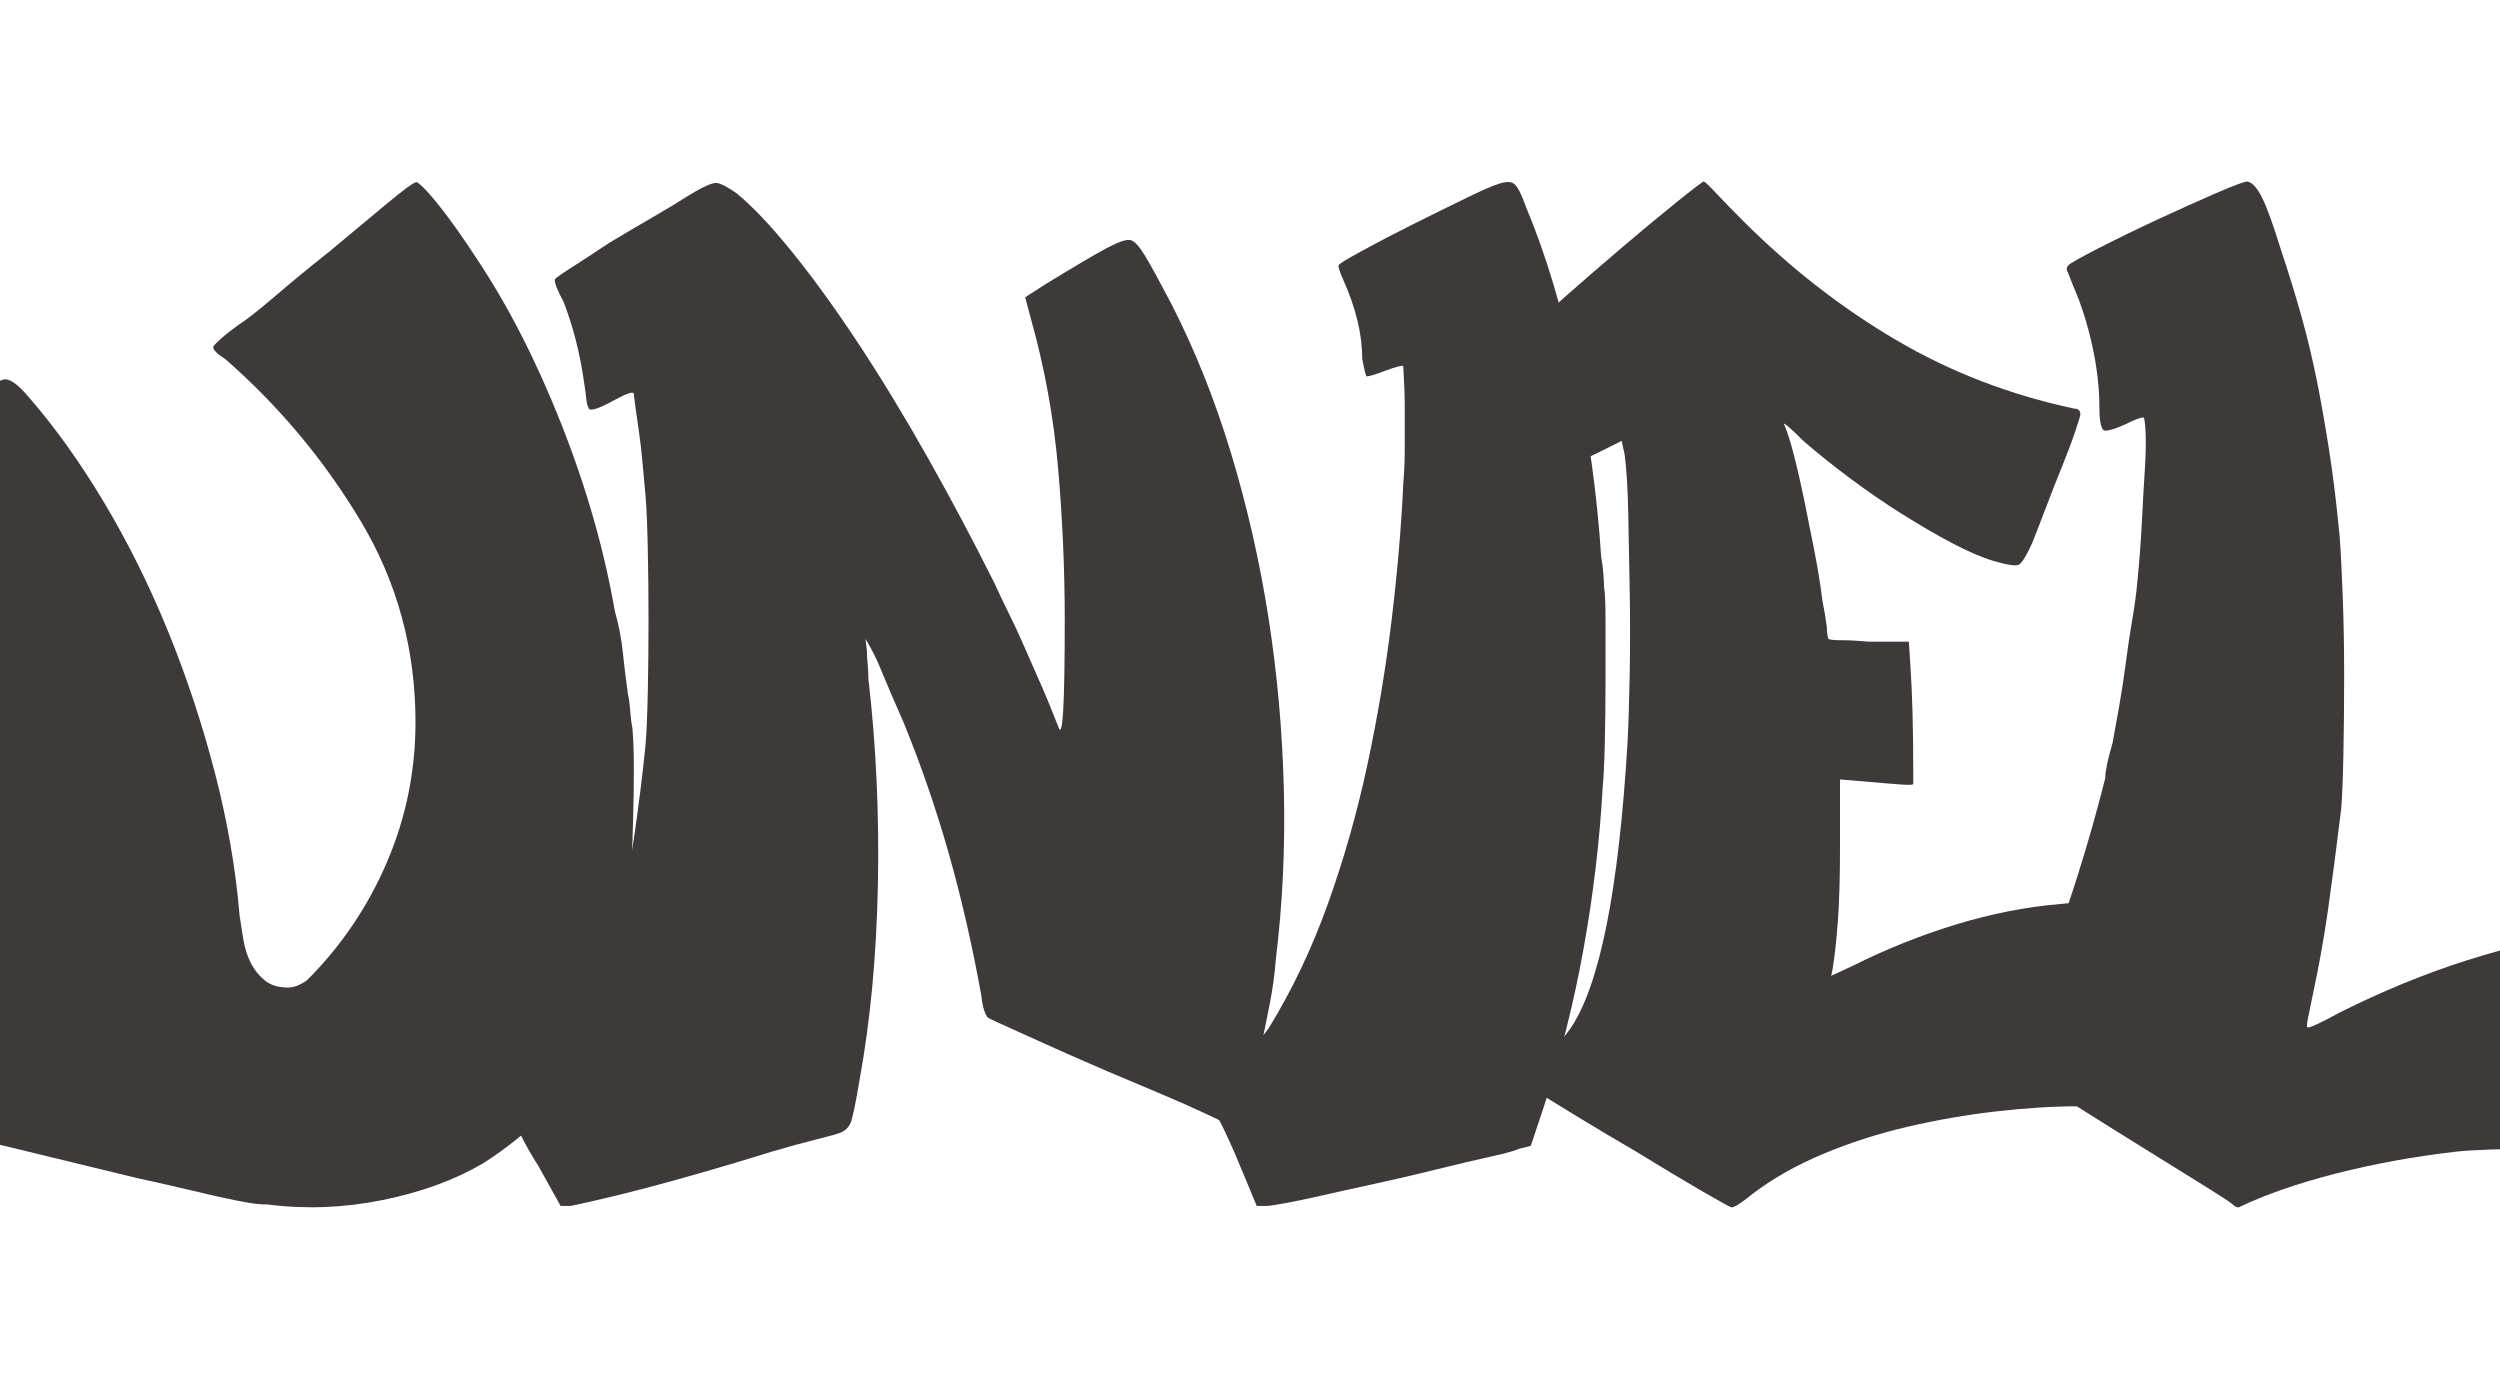
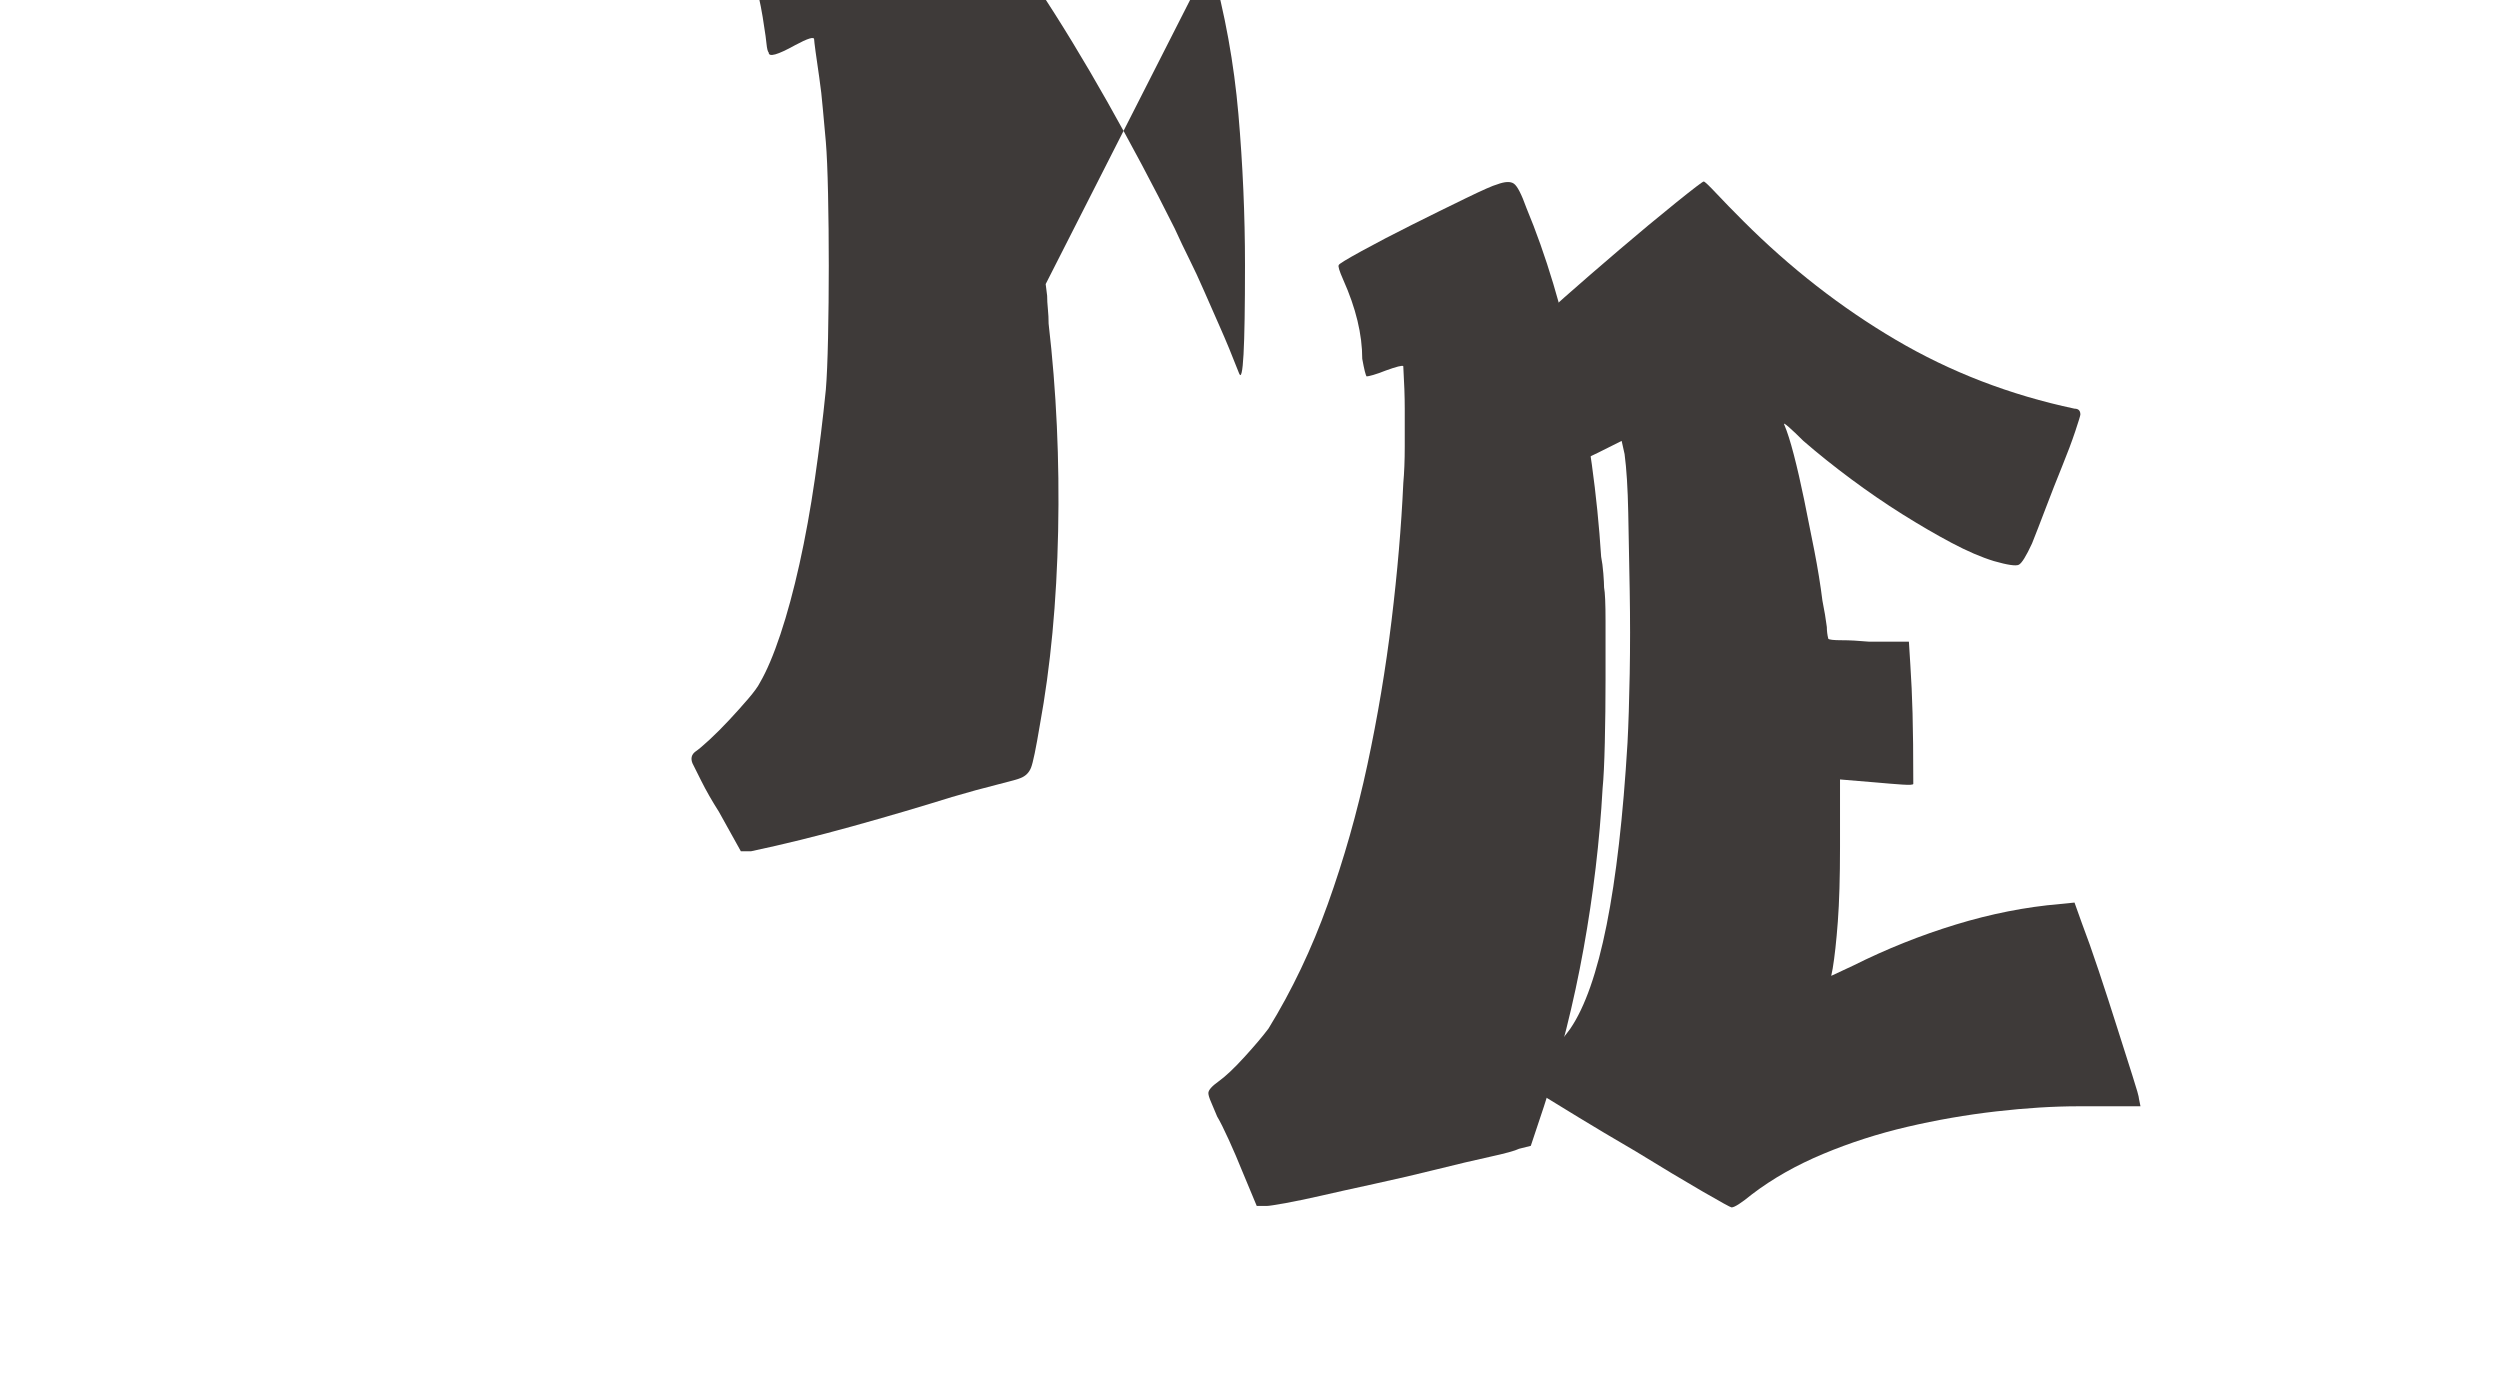
<svg xmlns="http://www.w3.org/2000/svg" width="1440" height="800" fill="none">
  <g fill="#3E3A39" clip-path="url(#a)">
-     <path d="M354.127 351.882c2.251 7.879 3.799 15.919 4.643 24.059.844 8.16 1.829 16.18 2.954 24.059.563 2.251.985 5.346 1.267 9.286.281 3.939.703 7.316 1.266 10.13.563 6.19.844 13.929.844 23.215 0 9.285-.141 18.853-.422 28.701-.281 9.849-.563 19.416-.844 28.702-.282 9.286-.985 17.024-2.111 23.215-2.251 16.32-5.346 31.515-9.286 45.585-3.939 14.069-9.004 27.154-15.195 39.254-6.19 12.099-14.069 23.214-23.636 33.344-9.568 10.13-21.386 19.698-35.455 28.702-16.321 9.567-35.596 16.602-57.826 21.104-22.23 4.503-44.319 5.347-66.267 2.533-3.377 0-6.754-.282-10.13-.844-3.377-.563-7.739-1.407-13.085-2.533-5.346-1.125-12.1-2.673-20.26-4.643-8.16-1.969-18.712-4.361-31.656-7.175-25.325-6.191-45.022-10.974-59.092-14.351-14.069-3.377-24.481-5.909-31.234-7.598-6.753-1.688-10.834-3.095-12.24-4.22-1.407-1.126-2.111-1.97-2.111-2.533 0-2.814.844-6.191 2.533-10.13 6.191-15.195 10.974-32.36 14.351-51.494 3.377-19.135 5.487-39.254 6.331-60.358.844-21.105.563-42.912-.844-65.424-1.407-22.511-4.362-45.022-8.864-67.533-1.125-6.191-2.11-11.396-2.955-15.617-.844-4.221-1.548-6.331-2.11-6.331 0-1.126-1.688-.563-5.065 1.688-9.005 5.065-15.054 8.442-18.15 10.13-3.095 1.688-5.206 2.532-6.331 2.532-1.126-1.125-1.688-5.065-1.688-11.818 0-7.879-.844-16.18-2.533-24.903-1.688-8.723-3.799-17.305-6.331-25.747-2.533-8.442-5.487-16.18-8.864-23.215-3.377-7.034-7.035-12.522-10.974-16.461l-5.065-6.753c2.814-2.251 5.909-4.503 9.286-6.754 6.191-5.065 13.225-10.411 21.104-16.039 8.442-6.19 16.743-12.1 24.903-17.727 8.16-5.628 13.647-9.568 16.461-11.819 6.753-5.065 11.256-7.597 13.507-7.597 3.377 0 7.879 3.376 13.507 10.13 15.195 17.446 29.687 37.706 43.475 60.78 13.788 23.074 26.029 47.695 36.721 73.865 10.693 26.169 19.698 53.323 27.014 81.462 7.316 28.139 12.099 55.715 14.351 82.729.562 3.939 1.266 8.441 2.11 13.506.844 5.065 2.251 9.567 4.221 13.507 1.97 3.939 4.643 7.316 8.019 10.13 3.377 2.814 7.879 4.221 13.507 4.221 3.377 0 7.035-1.407 10.974-4.221 19.698-19.697 35.033-42.349 46.008-67.956 10.974-25.606 16.461-52.479 16.461-80.618 0-42.208-10.552-80.899-31.657-116.073-21.104-35.174-47.132-66.267-78.085-93.281-4.502-2.814-6.754-5.065-6.754-6.753 0-.563 1.407-2.11 4.221-4.643s6.191-5.206 10.13-8.02c4.503-2.814 11.678-8.441 21.527-16.883 9.848-8.442 20.119-16.883 30.812-25.325 13.507-11.256 23.637-19.697 30.39-25.325s11.678-9.567 14.773-11.818c3.095-2.252 4.924-3.236 5.487-2.955.563.281 1.126.703 1.688 1.266 2.814 2.251 7.176 7.176 13.085 14.773 5.909 7.598 12.522 17.024 19.838 28.28 18.009 27.013 34.189 58.67 48.54 94.969 14.351 36.299 24.621 72.176 30.812 107.631Z" />
-     <path d="M602.312 163.632c17.446-10.692 29.405-17.727 35.877-21.104 6.472-3.376 10.834-4.783 13.085-4.221 2.251.563 5.065 3.658 8.441 9.286 3.377 5.628 8.442 14.914 15.196 27.858 13.506 26.45 24.903 55.011 34.188 85.683 9.286 30.671 16.462 62.187 21.527 94.547 5.065 32.36 8.019 65.282 8.863 98.768.845 33.485-.703 66.267-4.642 98.345-.563 7.879-1.689 16.18-3.377 24.903-1.688 8.723-3.377 17.165-5.065 25.325-1.689 8.161-3.658 15.618-5.909 22.371-2.251 6.753-4.221 12.1-5.91 16.039-2.813 6.753-5.627 8.723-8.441 5.909-.563-.563-4.784-2.673-12.663-6.331-7.879-3.658-17.165-7.738-27.857-12.24-20.26-8.442-36.722-15.477-49.384-21.105-12.663-5.627-22.371-9.989-29.124-13.084-6.753-3.096-11.396-5.186-13.929-6.332-2.532-1.125-4.08-1.969-4.643-2.532-1.688-2.814-2.814-7.035-3.376-12.663-5.065-28.139-11.256-55.152-18.572-81.04-7.316-25.888-16.039-51.213-26.169-75.975-2.251-5.065-4.643-10.552-7.176-16.461-2.532-5.91-4.783-11.256-6.753-16.04-1.97-4.783-4.643-9.989-8.02-15.617l.844 6.754c0 2.251.141 4.783.422 7.597.282 2.814.423 5.628.423 8.442 4.502 38.832 6.331 78.648 5.487 119.45-.845 40.801-4.362 78.085-10.552 111.852-2.252 13.507-3.94 21.667-5.066 24.481-1.125 2.814-3.095 4.784-5.909 5.909-1.125.563-5.627 1.829-13.506 3.799-7.879 1.97-16.602 4.362-26.17 7.176-18.009 5.627-37.143 11.255-57.403 16.883-20.26 5.628-39.676 10.411-58.248 14.351h-5.909l-12.663-22.793c-3.939-6.19-7.316-12.1-10.13-17.727-2.813-5.628-4.502-9.005-5.065-10.13-1.125-2.814-.562-5.065 1.689-6.754 1.688-1.125 4.361-3.376 8.019-6.753 3.658-3.377 7.457-7.176 11.397-11.396 3.939-4.221 7.597-8.301 10.974-12.241 3.377-3.939 5.628-7.035 6.753-9.286 3.94-6.753 7.879-16.039 11.819-27.857 3.939-11.819 7.597-25.325 10.974-40.52 3.376-15.195 6.331-31.516 8.864-48.962 2.532-17.446 4.643-34.611 6.331-51.494.563-6.754.985-16.743 1.266-29.968.282-13.226.422-27.014.422-41.365 0-14.351-.14-28.139-.422-41.364-.281-13.225-.703-23.215-1.266-29.968-.563-5.628-1.126-11.818-1.688-18.572-.563-6.753-1.267-12.944-2.111-18.571-.844-5.628-1.548-10.553-2.11-14.773-.563-4.221-.845-6.613-.845-7.176 0-1.688-3.658-.563-10.974 3.377-10.13 5.628-15.195 7.035-15.195 4.221-.563-.563-.985-2.251-1.266-5.065-.281-2.814-.703-5.91-1.266-9.286-2.251-16.321-6.191-31.797-11.819-46.43-3.376-6.19-5.065-10.411-5.065-12.662 0-.563 3.096-2.814 9.286-6.753 6.191-3.94 13.507-8.724 21.949-14.351 8.441-5.065 17.024-10.13 25.747-15.195 8.723-5.065 14.773-8.723 18.149-10.975 9.005-5.627 14.914-8.441 17.728-8.441 2.251 0 6.191 1.969 11.818 5.909 9.005 7.316 19.557 18.431 31.657 33.345 12.099 14.913 24.762 32.359 37.987 52.338 13.226 19.979 26.592 41.927 40.098 65.845 13.507 23.918 26.451 48.259 38.832 73.021 2.814 6.19 5.628 12.1 8.442 17.727 2.814 5.628 5.628 11.678 8.441 18.15 2.814 6.472 5.91 13.507 9.286 21.104 3.377 7.598 7.035 16.462 10.975 26.592 1.125 2.814 1.969-.845 2.532-10.975.563-10.13.844-27.294.844-51.494 0-28.702-1.266-57.685-3.799-86.949-2.532-29.265-7.738-57.967-15.617-86.106l-3.376-12.662 11.818-7.598Z" />
+     <path d="M602.312 163.632l.844 6.754c0 2.251.141 4.783.422 7.597.282 2.814.423 5.628.423 8.442 4.502 38.832 6.331 78.648 5.487 119.45-.845 40.801-4.362 78.085-10.552 111.852-2.252 13.507-3.94 21.667-5.066 24.481-1.125 2.814-3.095 4.784-5.909 5.909-1.125.563-5.627 1.829-13.506 3.799-7.879 1.97-16.602 4.362-26.17 7.176-18.009 5.627-37.143 11.255-57.403 16.883-20.26 5.628-39.676 10.411-58.248 14.351h-5.909l-12.663-22.793c-3.939-6.19-7.316-12.1-10.13-17.727-2.813-5.628-4.502-9.005-5.065-10.13-1.125-2.814-.562-5.065 1.689-6.754 1.688-1.125 4.361-3.376 8.019-6.753 3.658-3.377 7.457-7.176 11.397-11.396 3.939-4.221 7.597-8.301 10.974-12.241 3.377-3.939 5.628-7.035 6.753-9.286 3.94-6.753 7.879-16.039 11.819-27.857 3.939-11.819 7.597-25.325 10.974-40.52 3.376-15.195 6.331-31.516 8.864-48.962 2.532-17.446 4.643-34.611 6.331-51.494.563-6.754.985-16.743 1.266-29.968.282-13.226.422-27.014.422-41.365 0-14.351-.14-28.139-.422-41.364-.281-13.225-.703-23.215-1.266-29.968-.563-5.628-1.126-11.818-1.688-18.572-.563-6.753-1.267-12.944-2.111-18.571-.844-5.628-1.548-10.553-2.11-14.773-.563-4.221-.845-6.613-.845-7.176 0-1.688-3.658-.563-10.974 3.377-10.13 5.628-15.195 7.035-15.195 4.221-.563-.563-.985-2.251-1.266-5.065-.281-2.814-.703-5.91-1.266-9.286-2.251-16.321-6.191-31.797-11.819-46.43-3.376-6.19-5.065-10.411-5.065-12.662 0-.563 3.096-2.814 9.286-6.753 6.191-3.94 13.507-8.724 21.949-14.351 8.441-5.065 17.024-10.13 25.747-15.195 8.723-5.065 14.773-8.723 18.149-10.975 9.005-5.627 14.914-8.441 17.728-8.441 2.251 0 6.191 1.969 11.818 5.909 9.005 7.316 19.557 18.431 31.657 33.345 12.099 14.913 24.762 32.359 37.987 52.338 13.226 19.979 26.592 41.927 40.098 65.845 13.507 23.918 26.451 48.259 38.832 73.021 2.814 6.19 5.628 12.1 8.442 17.727 2.814 5.628 5.628 11.678 8.441 18.15 2.814 6.472 5.91 13.507 9.286 21.104 3.377 7.598 7.035 16.462 10.975 26.592 1.125 2.814 1.969-.845 2.532-10.975.563-10.13.844-27.294.844-51.494 0-28.702-1.266-57.685-3.799-86.949-2.532-29.265-7.738-57.967-15.617-86.106l-3.376-12.662 11.818-7.598Z" />
    <path d="M808.29 278.439c.563-6.191.844-13.226.844-21.105v-21.948c0-6.753-.281-14.914-.844-24.481-.563-.563-3.939.281-10.13 2.533-2.814 1.125-5.206 1.969-7.175 2.532-1.97.563-3.236.844-3.799.844-.563-.563-1.407-3.939-2.533-10.13 0-14.069-3.658-29.264-10.974-45.585-2.251-5.065-3.095-7.879-2.532-8.442 0-.562 4.361-3.236 13.084-8.019 8.723-4.784 18.431-9.849 29.124-15.195 10.693-5.347 20.964-10.412 30.812-15.195 9.849-4.784 15.899-7.457 18.15-8.02 4.502-1.688 7.738-1.829 9.708-.422 1.97 1.407 4.361 6.05 7.175 13.929 11.256 27.013 20.682 58.388 28.28 94.125 7.597 35.756 12.522 71.332 14.773 106.787.563 2.834.985 6.05 1.266 9.708.282 3.678.422 6.331.422 8.02.563 2.813.844 9.285.844 19.415v33.767c0 12.381-.14 24.481-.422 36.299-.281 11.819-.703 20.542-1.266 26.17-1.688 30.39-5.346 61.202-10.974 92.436-5.628 31.234-13.225 61.484-22.793 90.748l-7.597 22.793-6.754 1.688c-2.251 1.126-7.878 2.673-16.883 4.643-9.004 1.97-19.134 4.362-30.39 7.176s-23.355 5.627-36.299 8.441c-12.944 2.814-23.074 5.065-30.39 6.754-7.316 1.688-14.07 3.095-20.26 4.221-6.191 1.125-9.849 1.688-10.975 1.688h-5.909l-8.441-20.26c-2.252-5.628-4.784-11.537-7.598-17.728-2.814-6.19-5.065-10.693-6.753-13.506-1.126-2.814-2.251-5.488-3.377-8.02-1.126-2.533-1.688-4.362-1.688-5.487 0-1.688 1.969-3.94 5.909-6.754 3.939-2.813 8.864-7.456 14.773-13.928 5.909-6.472 10.552-11.959 13.929-16.462 13.506-21.948 24.903-45.866 34.188-71.754 9.286-25.888 16.884-52.62 22.793-80.196 5.909-27.576 10.552-55.293 13.929-83.151 3.376-27.857 5.628-54.167 6.753-78.929Z" />
    <path d="M942.514 663.381c-13.507-7.879-24.622-14.492-33.345-19.838-8.723-5.346-15.617-9.567-20.682-12.663-5.065-3.095-8.442-5.346-10.13-6.753-1.689-1.407-2.533-2.392-2.533-2.955 0-1.688 1.97-3.376 5.909-5.065 3.94-2.813 8.02-6.451 12.241-10.974 4.221-4.502 7.738-8.723 10.552-12.662 16.883-24.763 27.858-79.634 32.923-164.613.562-10.693.984-23.918 1.266-39.676.281-15.758.281-31.657 0-47.696-.282-16.039-.563-31.093-.844-45.163-.282-14.069-.985-25.325-2.111-33.767l-1.688-7.597-13.507 6.753c-7.879 3.94-12.964 5.909-15.195 5.909-1.125 0-1.829-.844-2.11-2.532-.282-1.688-.422-5.628-.422-11.818 0-10.13-1.126-20.401-3.377-30.813-2.251-10.411-5.909-20.119-10.974-29.123-1.689-2.814-2.251-5.065-1.689-6.754 0-1.125 4.784-5.909 14.351-14.351 9.568-8.441 20.12-17.586 31.657-27.435 11.537-9.849 22.37-18.853 32.5-27.014 10.13-8.16 15.477-12.24 16.039-12.24.563 0 2.955 2.251 7.176 6.753 4.221 4.503 9.426 9.849 15.619 16.04 27.01 27.013 56.28 49.806 87.79 68.377 31.52 18.572 65.85 31.797 102.99 39.676 2.25 0 3.38 1.126 3.38 3.377 0 .563-.99 3.799-2.96 9.708-1.97 5.909-4.52 12.662-7.6 20.26-3.09 7.597-6.19 15.476-9.28 23.637-3.1 8.16-5.77 15.054-8.02 20.682-3.38 7.316-5.91 11.396-7.6 12.24-1.69.844-6.47.141-14.35-2.11-7.32-2.251-15.48-5.769-24.48-10.552-9-4.784-18.43-10.271-28.28-16.462-9.85-6.19-19.7-12.944-29.55-20.26-9.84-7.316-18.99-14.632-27.43-21.948-3.38-3.377-6.19-6.05-8.44-8.02-2.25-1.969-3.1-2.391-2.54-1.266 1.69 3.94 3.52 9.708 5.49 17.306 1.97 7.597 3.94 16.179 5.91 25.747 1.97 9.567 3.94 19.416 5.91 29.546 1.97 10.13 3.52 19.697 4.64 28.701 1.13 5.628 1.97 10.693 2.54 15.195 0 2.252.28 4.523.84 6.754.56.563 3.09.844 7.6.844 4.5 0 9.85.281 16.04.844h22.79c0 .563.28 5.065.84 13.507.57 8.441.99 17.727 1.27 27.857.28 10.13.42 23.637.42 40.52 0 .563-2.11.704-6.33.423-4.22-.282-9.43-.704-15.62-1.267l-20.26-1.688v38.832c0 17.446-.42 31.797-1.26 43.052-.85 11.256-1.83 20.26-2.96 27.014l-.84 4.221 12.66-5.91c19.14-9.567 38.83-17.446 59.09-23.636 20.26-6.191 40.24-10.13 59.94-11.819l8.44-.844 4.22 11.819c2.81 7.316 6.05 16.461 9.71 27.435 3.66 10.974 7.17 21.808 10.55 32.501 3.38 10.692 6.33 19.978 8.86 27.857 2.54 7.879 3.8 12.381 3.8 13.507l.85 4.221h-35.46c-14.63 0-30.53.985-47.69 2.954-17.17 1.97-34.19 4.925-51.08 8.864-16.88 3.939-33.06 9.145-48.53 15.617-15.48 6.472-29.13 14.21-40.95 23.215-6.19 5.065-10.127 7.597-11.815 7.597-.563 0-6.191-3.095-16.884-9.285-10.693-6.191-23.355-13.789-37.987-22.793Z" />
-     <path d="M1329.12 591.627c0 .562 1.83 0 5.49-1.689 3.66-1.688 8.02-3.939 13.08-6.753 24.77-12.381 49.09-22.371 73.03-29.968 23.91-7.598 46.28-12.803 67.11-15.617 3.94-.563 7.31-.985 10.13-1.267 2.81-.281 4.5-.14 5.06.423 2.82 15.757 5.21 29.123 7.18 40.098 1.97 10.974 3.94 22.37 5.91 34.188 1.97 11.819 3.51 21.949 4.64 30.391 1.13 8.441 1.83 14.35 2.11 17.727.28 3.377.14 5.346-.42 5.909h-5.49c-2.53 0-5.49-.281-8.86-.844-3.94-.563-10.13-1.125-18.57-1.688-8.45-.563-17.45-.844-27.02-.844s-18.71.14-27.43.422c-8.73.281-15.62.703-20.69 1.266-24.2 2.814-47.27 7.035-69.22 12.662-21.95 5.628-40.52 12.1-55.71 19.416-1.13 0-2.25-.562-3.38-1.688s-8.3-5.768-21.53-13.929c-13.22-8.16-28.84-17.868-46.85-29.124-13.5-8.441-24.62-15.476-33.34-21.104-8.72-5.628-15.48-10.13-20.26-13.507-4.79-3.376-8.02-5.768-9.71-7.175-1.69-1.407-2.53-2.392-2.53-2.955 0-2.251 1.69-6.753 5.06-13.506 14.07-21.386 25.33-44.601 33.77-69.644 8.44-25.044 15.74-49.947 21.95-74.709 0-3.94 1.4-10.693 4.22-20.26 1.12-6.191 2.39-13.226 3.8-21.104 1.4-7.879 2.67-16.18 3.8-24.903 1.12-8.724 2.39-17.165 3.79-25.326 1.41-8.16 2.4-15.617 2.96-22.37 1.13-11.256 1.97-22.511 2.53-33.767.56-11.255 1.13-21.245 1.69-29.968.56-8.723.7-15.898.42-21.526-.28-5.628-.7-8.442-1.26-8.442-1.69 0-5.37 1.407-10.98 4.221-5.06 2.251-8.72 3.377-10.97 3.377s-3.38-4.502-3.38-13.507c0-11.256-1.41-23.215-4.22-35.877-2.81-12.663-6.47-24.059-10.97-34.189-1.69-4.502-2.82-7.316-3.38-8.442-.56-1.125-.28-2.251.84-3.376 1.13-1.126 6.9-4.362 17.31-9.708 10.41-5.347 21.67-10.834 33.77-16.462 12.1-5.607 23.35-10.692 33.76-15.195 10.41-4.502 16.46-6.753 18.15-6.753 2.82.563 5.63 3.658 8.44 9.286 2.82 5.628 6.48 15.758 10.98 30.39 4.5 13.507 8.44 26.31 11.82 38.41 3.37 12.099 6.33 24.481 8.86 37.143 2.53 12.663 4.92 26.31 7.18 40.942 2.25 14.633 4.22 30.953 5.9 48.962.57 7.316 1.13 18.29 1.69 32.923.57 14.632.85 29.968.85 46.007 0 16.039-.14 31.234-.42 45.585-.29 14.351-.71 24.903-1.27 31.656-2.81 23.074-5.37 42.49-7.6 58.248-2.25 15.758-5.06 31.516-8.44 47.273-1.13 5.628-2.11 10.412-2.95 14.351-.85 3.94-.99 5.91-.43 5.91Z" />
  </g>
  <defs>
    <clipPath id="a">
      <path fill="#fff" d="M0 0h1440v800H0z" />
    </clipPath>
  </defs>
</svg>